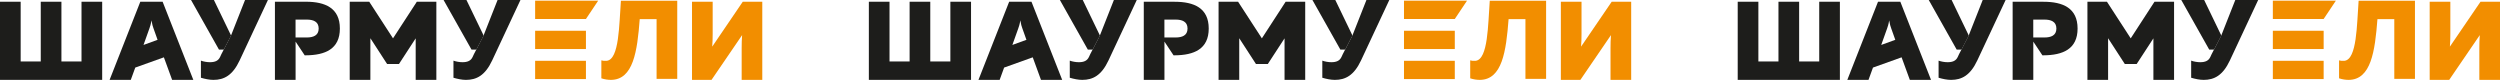
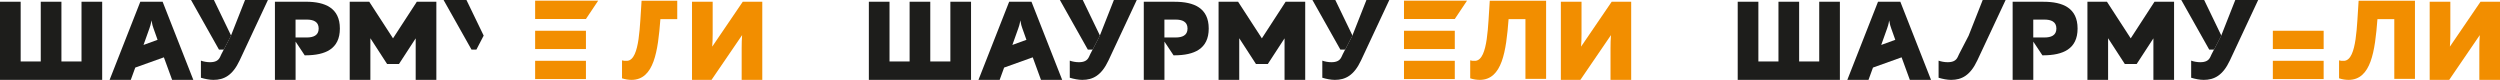
<svg xmlns="http://www.w3.org/2000/svg" id="_Слой_2" data-name="Слой 2" viewBox="0 0 609.71 19.48">
  <defs>
    <style> .cls-1 { fill: #f28e00; } .cls-2 { fill: #1d1d1b; } </style>
  </defs>
  <g id="_Слой_1-2" data-name="Слой 1">
    <g>
      <g>
        <path class="cls-2" d="M0,19.48V.42H5.04V14.99s4.9,0,4.9,0V.42h5.04V14.99s4.9,0,4.9,0V.42h5.04V19.48H0Z" />
        <path class="cls-2" d="M26.73,19.48L34.22,.42h5.44s7.49,19.06,7.49,19.06h-5.17c-.67-1.83-1.34-3.66-2.01-5.5-2.33,.83-4.65,1.67-6.98,2.5l-1.09,2.99h-5.17Zm8.27-8.52c1.14-.42,2.28-.83,3.43-1.25-.33-.94-.67-1.87-1-2.81-.16-.46-.33-.93-.49-1.93-.16,1.01-.33,1.47-.49,1.93-.48,1.35-.96,2.7-1.45,4.06Z" />
        <path class="cls-2" d="M106.42,.42V19.48h-5.04V9.35s-4.08,6.26-4.08,6.26h-2.89s-4.08-6.29-4.08-6.29v10.16h-5.04V.42h4.76s5.8,8.93,5.8,8.93L101.66,.42h4.76Z" />
-         <path class="cls-1" d="M165.17,.18V19.23h-5.04V4.67s-4.11,0-4.11,0c-.6,7.81-1.55,14.78-7.02,14.81-.71,0-1.5-.11-2.34-.38v-4.38c.35,.11,.79,.16,1.31,.11,3.08-.33,3.02-8.88,3.46-14.65h13.75Z" />
+         <path class="cls-1" d="M165.17,.18V19.23V4.67s-4.11,0-4.11,0c-.6,7.81-1.55,14.78-7.02,14.81-.71,0-1.5-.11-2.34-.38v-4.38c.35,.11,.79,.16,1.31,.11,3.08-.33,3.02-8.88,3.46-14.65h13.75Z" />
        <path class="cls-1" d="M180.88,19.48v-7.79c0-1.03,.03-2.23,.11-3.13l-7.46,10.92h-4.76V.42h5.04v7.79c0,1.06-.03,2.26-.11,3.16L181.15,.42h4.76V19.48h-5.04Z" />
        <path class="cls-2" d="M74.59,.42h-7.54s0,19.06,0,19.06h5.04s0-5.22,0-5.22v-.77s0-3.34,0-3.34l2.22,3.34h.28c4.71-.03,8.3-1.52,8.3-6.53S79.3,.42,74.59,.42Zm.24,8.71h-2.75V4.78h2.75c1.52,0,2.89,.46,2.89,2.18s-1.36,2.18-2.89,2.18Z" />
        <g>
          <rect class="cls-1" x="130.51" y="14.83" width="12.39" height="4.46" />
          <rect class="cls-1" x="130.51" y="7.5" width="12.39" height="4.46" />
          <path class="cls-1" d="M145.87,.17h-15.36s0,4.46,0,4.46h12.39c.99-1.49,1.98-2.98,2.98-4.46Z" />
        </g>
        <g>
          <path class="cls-2" d="M59.76,0l-3.43,8.69-2.34,4.52-.3,.65c-.44,.98-1.28,1.31-2.48,1.31-.73,0-1.55-.14-2.21-.38v4.17c1.03,.3,2.07,.52,3.05,.52,2.59,0,4.68-1.09,6.4-4.76L65.34,0h-5.58Z" />
          <path class="cls-2" d="M54.59,12.09l1.77-3.41L52.17,0h-5.58s6.81,12.09,6.81,12.09h1.2Z" />
        </g>
        <g>
-           <path class="cls-2" d="M121.35,0l-3.43,8.69-2.34,4.52-.3,.65c-.44,.98-1.28,1.31-2.48,1.31-.73,0-1.55-.14-2.21-.38v4.17c1.03,.3,2.07,.52,3.05,.52,2.59,0,4.68-1.09,6.4-4.76L126.93,0h-5.58Z" />
          <path class="cls-2" d="M116.19,12.09l1.77-3.41L113.76,0h-5.58s6.81,12.09,6.81,12.09h1.2Z" />
        </g>
      </g>
      <g>
        <path class="cls-2" d="M211.9,19.48V.42h5.04V14.99s4.9,0,4.9,0V.42h5.04V14.99s4.9,0,4.9,0V.42h5.04V19.48h-24.91Z" />
        <path class="cls-2" d="M238.63,19.48L246.12,.42h5.44s7.49,19.06,7.49,19.06h-5.17c-.67-1.83-1.34-3.66-2.01-5.5-2.33,.83-4.65,1.67-6.98,2.5l-1.09,2.99h-5.17Zm8.27-8.52c1.14-.42,2.28-.83,3.43-1.25-.33-.94-.67-1.87-1-2.81-.16-.46-.33-.93-.49-1.93-.16,1.01-.33,1.47-.49,1.93-.48,1.35-.96,2.7-1.45,4.06Z" />
        <path class="cls-2" d="M318.32,.42V19.48h-5.04V9.35s-4.08,6.26-4.08,6.26h-2.89s-4.08-6.29-4.08-6.29v10.16h-5.04V.42h4.76s5.8,8.93,5.8,8.93l5.8-8.93h4.76Z" />
        <path class="cls-1" d="M377.07,.18V19.23h-5.04V4.67s-4.11,0-4.11,0c-.6,7.81-1.55,14.78-7.02,14.81-.71,0-1.5-.11-2.34-.38v-4.38c.35,.11,.79,.16,1.31,.11,3.08-.33,3.02-8.88,3.46-14.65h13.75Z" />
        <path class="cls-1" d="M392.78,19.48v-7.79c0-1.03,.03-2.23,.11-3.13l-7.46,10.92h-4.76V.42h5.04v7.79c0,1.06-.03,2.26-.11,3.16l7.46-10.94h4.76V19.48h-5.04Z" />
        <path class="cls-2" d="M286.49,.42h-7.54s0,19.06,0,19.06h5.04s0-5.22,0-5.22v-.77s0-3.34,0-3.34l2.22,3.34h.28c4.71-.03,8.3-1.52,8.3-6.53s-3.59-6.53-8.3-6.53Zm.24,8.71h-2.75V4.78h2.75c1.52,0,2.89,.46,2.89,2.18,0,1.72-1.36,2.18-2.89,2.18Z" />
        <g>
          <rect class="cls-1" x="342.41" y="14.83" width="12.39" height="4.46" />
          <rect class="cls-1" x="342.41" y="7.5" width="12.39" height="4.46" />
          <path class="cls-1" d="M357.77,.17h-15.36s0,4.46,0,4.46h12.39c.99-1.49,1.98-2.98,2.98-4.46Z" />
        </g>
        <g>
          <path class="cls-2" d="M271.66,0l-3.43,8.69-2.34,4.52-.3,.65c-.44,.98-1.28,1.31-2.48,1.31-.73,0-1.55-.14-2.21-.38v4.17c1.03,.3,2.07,.52,3.05,.52,2.59,0,4.68-1.09,6.4-4.76L277.24,0h-5.58Z" />
          <path class="cls-2" d="M266.49,12.09l1.77-3.41L264.07,0h-5.58s6.81,12.09,6.81,12.09h1.2Z" />
        </g>
        <g>
          <path class="cls-2" d="M333.25,0l-3.43,8.69-2.34,4.52-.3,.65c-.44,.98-1.28,1.31-2.48,1.31-.73,0-1.55-.14-2.21-.38v4.17c1.03,.3,2.07,.52,3.05,.52,2.59,0,4.68-1.09,6.4-4.76L338.83,0h-5.58Z" />
          <path class="cls-2" d="M328.08,12.09l1.77-3.41L325.66,0h-5.58s6.81,12.09,6.81,12.09h1.2Z" />
        </g>
      </g>
      <g>
        <path class="cls-2" d="M423.8,19.48V.42h5.04V14.99s4.9,0,4.9,0V.42h5.04V14.99s4.9,0,4.9,0V.42h5.04V19.48h-24.91Z" />
        <path class="cls-2" d="M450.53,19.48L458.02,.42h5.44s7.49,19.06,7.49,19.06h-5.17c-.67-1.83-1.34-3.66-2.01-5.5-2.33,.83-4.65,1.67-6.98,2.5l-1.09,2.99h-5.17Zm8.27-8.52c1.14-.42,2.28-.83,3.43-1.25-.33-.94-.67-1.87-1-2.81-.16-.46-.33-.93-.49-1.93-.16,1.01-.33,1.47-.49,1.93-.48,1.35-.96,2.7-1.45,4.06Z" />
        <path class="cls-2" d="M530.22,.42V19.48h-5.04V9.35s-4.08,6.26-4.08,6.26h-2.89s-4.08-6.29-4.08-6.29v10.16h-5.04V.42h4.76s5.8,8.93,5.8,8.93l5.8-8.93h4.76Z" />
        <path class="cls-1" d="M588.97,.18V19.23h-5.04V4.67s-4.11,0-4.11,0c-.6,7.81-1.55,14.78-7.02,14.81-.71,0-1.5-.11-2.34-.38v-4.38c.35,.11,.79,.16,1.31,.11,3.08-.33,3.02-8.88,3.46-14.65h13.75Z" />
        <path class="cls-1" d="M604.67,19.48v-7.79c0-1.03,.03-2.23,.11-3.13l-7.46,10.92h-4.76V.42h5.04v7.79c0,1.06-.03,2.26-.11,3.16l7.46-10.94h4.76V19.48h-5.04Z" />
        <path class="cls-2" d="M498.39,.42h-7.54s0,19.06,0,19.06h5.04s0-5.22,0-5.22v-.77s0-3.34,0-3.34l2.22,3.34h.28c4.71-.03,8.3-1.52,8.3-6.53,0-5.01-3.59-6.53-8.3-6.53Zm.24,8.71h-2.75V4.78h2.75c1.52,0,2.89,.46,2.89,2.18,0,1.72-1.36,2.18-2.89,2.18Z" />
        <g>
          <rect class="cls-1" x="554.31" y="14.83" width="12.39" height="4.46" />
          <rect class="cls-1" x="554.31" y="7.5" width="12.39" height="4.46" />
-           <path class="cls-1" d="M569.67,.17h-15.36s0,4.46,0,4.46h12.39c.99-1.49,1.98-2.98,2.98-4.46Z" />
        </g>
        <g>
          <path class="cls-2" d="M483.55,0l-3.43,8.69-2.34,4.52-.3,.65c-.44,.98-1.28,1.31-2.48,1.31-.73,0-1.55-.14-2.21-.38v4.17c1.03,.3,2.07,.52,3.05,.52,2.59,0,4.68-1.09,6.4-4.76L489.14,0h-5.58Z" />
-           <path class="cls-2" d="M478.39,12.09l1.77-3.41L475.97,0h-5.58s6.81,12.09,6.81,12.09h1.2Z" />
        </g>
        <g>
          <path class="cls-2" d="M545.15,0l-3.43,8.69-2.34,4.52-.3,.65c-.44,.98-1.28,1.31-2.48,1.31-.73,0-1.55-.14-2.21-.38v4.17c1.03,.3,2.07,.52,3.05,.52,2.59,0,4.68-1.09,6.4-4.76L550.73,0h-5.58Z" />
          <path class="cls-2" d="M539.98,12.09l1.77-3.41L537.56,0h-5.58s6.81,12.09,6.81,12.09h1.2Z" />
        </g>
      </g>
    </g>
  </g>
</svg>